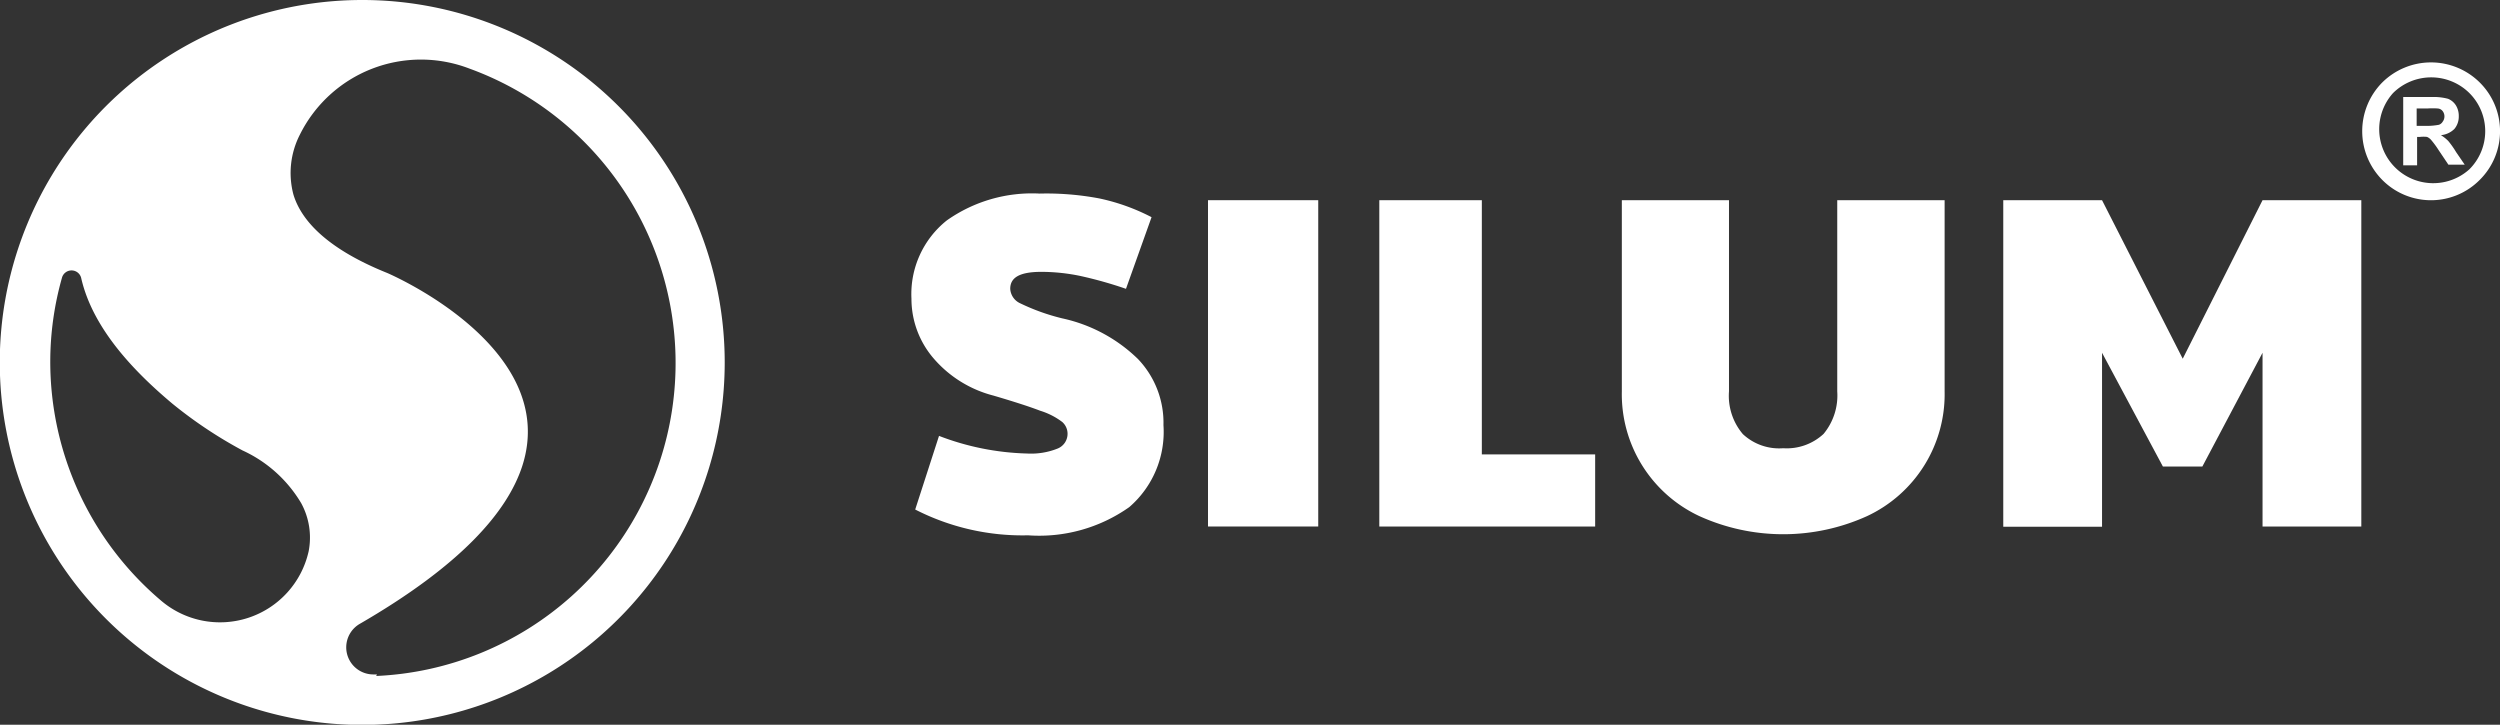
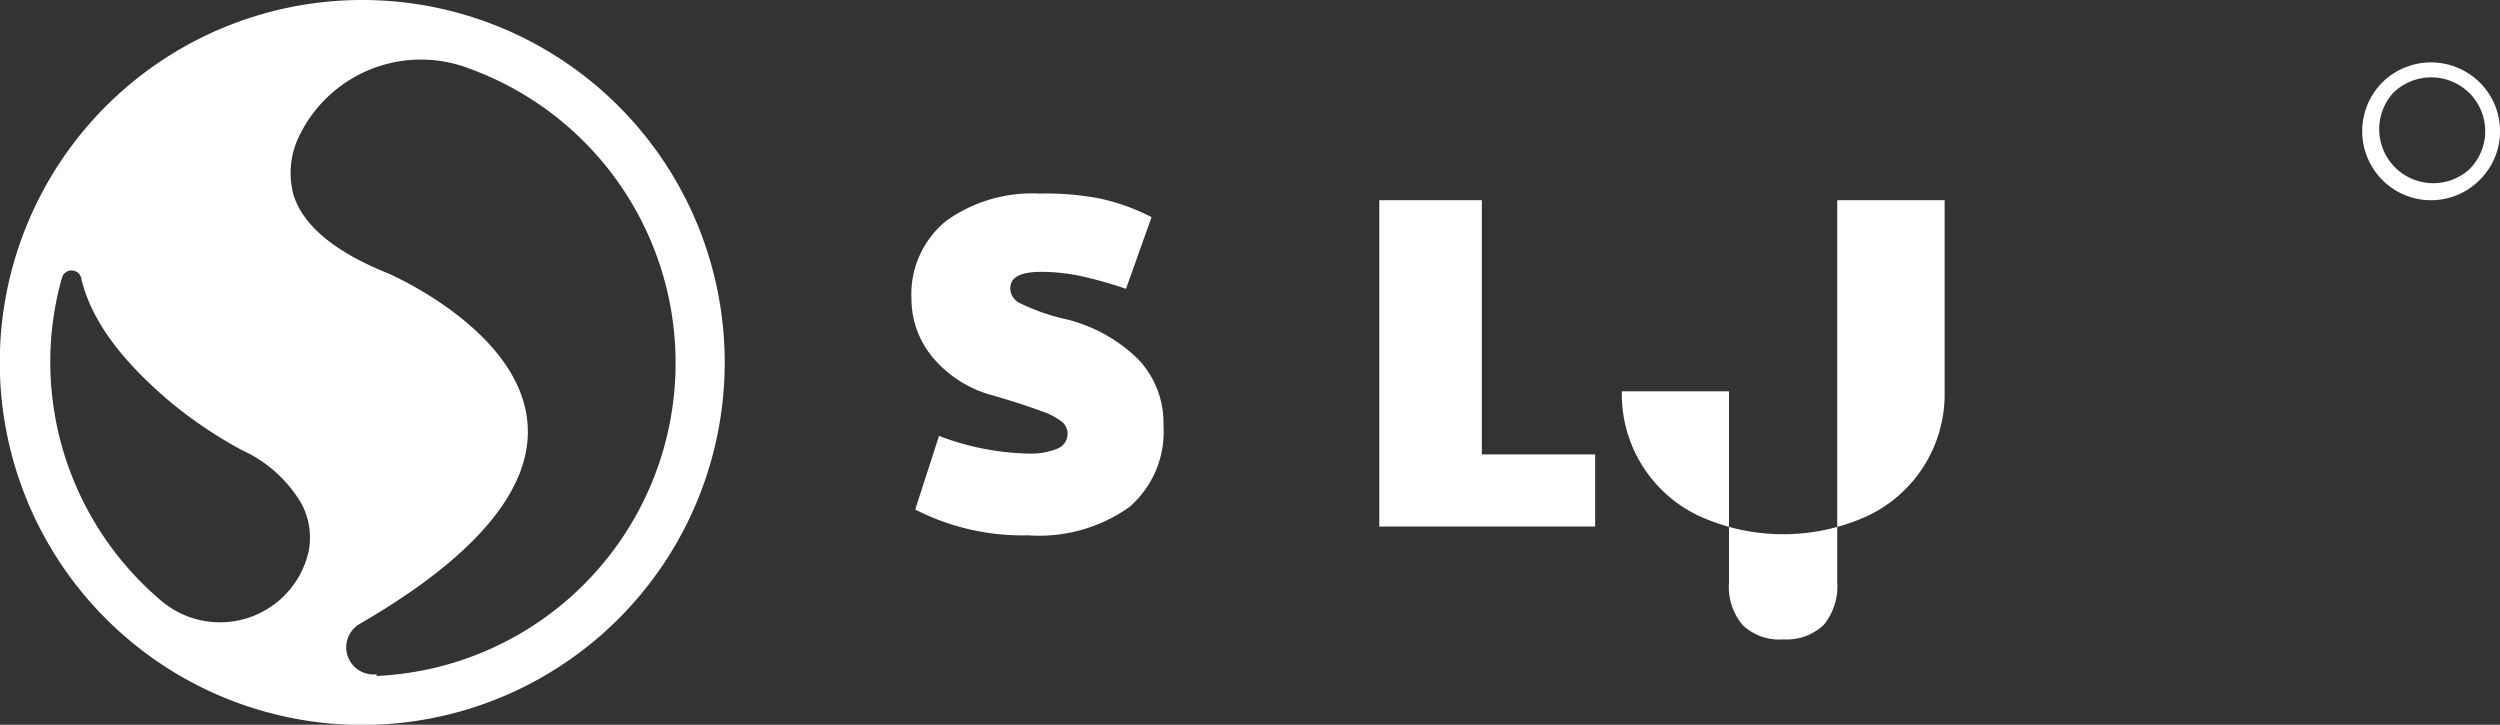
<svg xmlns="http://www.w3.org/2000/svg" id="Layer_1" data-name="Layer 1" viewBox="0 0 113.39 32.87">
  <rect x="0" y="0" width="113.39" height="32.87" fill="#333333" stroke="none" />
  <defs>
    <style>.cls-1{fill:#fff;}</style>
  </defs>
  <path class="cls-1" d="M16.44,0A16.44,16.44,0,1,0,32.87,16.44,16.44,16.44,0,0,0,16.44,0ZM14,25a4.12,4.12,0,0,1-6.72,2.22,14.2,14.2,0,0,1-5-10.83,14,14,0,0,1,.53-3.79.45.45,0,0,1,.87,0C4.22,15,6.26,17,7.82,18.31A20,20,0,0,0,11,20.43a6,6,0,0,1,2.66,2.39A3.26,3.26,0,0,1,14,25Zm3.1,5.59h-.15a1.23,1.23,0,0,1-.64-2.29c4.58-2.65,6.7-5.07,7.38-7.17,1.74-5.41-6.13-8.75-6.13-8.75C15,11.35,13.7,10.11,13.31,8.83a3.81,3.81,0,0,1,.29-2.72,6.13,6.13,0,0,1,7.69-3,14.21,14.21,0,0,1-4.23,27.55Z" />
  <path class="cls-1" d="M41.51,23.11l1.08-3.34a11.94,11.94,0,0,0,4,.8,3.23,3.23,0,0,0,1.39-.23.72.72,0,0,0,.44-.67.71.71,0,0,0-.24-.53,3.22,3.22,0,0,0-1-.51q-.7-.27-2.13-.69a5.33,5.33,0,0,1-2.71-1.69,4.14,4.14,0,0,1-1-2.7A4.27,4.27,0,0,1,42.94,10a6.69,6.69,0,0,1,4.21-1.22A12.92,12.92,0,0,1,49.86,9a9.32,9.32,0,0,1,2.37.85l-1.16,3.25a18.56,18.56,0,0,0-2.1-.59,8.77,8.77,0,0,0-1.73-.18c-1,0-1.42.26-1.42.77a.77.77,0,0,0,.46.66,9.56,9.56,0,0,0,1.9.68,7.06,7.06,0,0,1,3.43,1.84,4.18,4.18,0,0,1,1.16,3A4.51,4.51,0,0,1,51.22,23a7.08,7.08,0,0,1-4.59,1.28A10.68,10.68,0,0,1,41.51,23.11Z" />
-   <path class="cls-1" d="M54.79,9.08h5v14.8h-5Z" />
  <path class="cls-1" d="M62.56,9.08h4.65V20.61h5.14v3.27H62.56Z" />
-   <path class="cls-1" d="M77.08,23.41a6.1,6.1,0,0,1-3.52-5.66V9.08h4.86v8.67a2.68,2.68,0,0,0,.63,1.94,2.41,2.41,0,0,0,1.83.64,2.45,2.45,0,0,0,1.83-.65,2.73,2.73,0,0,0,.62-1.93V9.08H88.2v8.67a6.1,6.1,0,0,1-3.52,5.66,9.21,9.21,0,0,1-7.6,0Z" />
-   <path class="cls-1" d="M90.86,9.08h4.48L99,16.27l3.62-7.19h4.48v14.8h-4.48V16l-2.73,5.16H98.1L95.34,16v7.89H90.86Z" />
-   <path class="cls-1" d="M111.4,6.9a4,4,0,0,0-.36-.51,1.81,1.81,0,0,0-.33-.26,1,1,0,0,0,.61-.28.87.87,0,0,0,.2-.58.9.9,0,0,0-.13-.49.75.75,0,0,0-.36-.3,2.53,2.53,0,0,0-.73-.08H109V7.5h.63V6.21h.13a1.27,1.27,0,0,1,.32,0,.51.51,0,0,1,.18.13,4.1,4.1,0,0,1,.34.46l.45.67h.74Zm-1.32-1.19h-.47V4.92h.49a3.39,3.39,0,0,1,.46,0,.31.31,0,0,1,.23.12.4.4,0,0,1,0,.48.33.33,0,0,1-.17.14A3,3,0,0,1,110.08,5.71Z" />
+   <path class="cls-1" d="M77.08,23.41a6.1,6.1,0,0,1-3.52-5.66h4.86v8.67a2.68,2.68,0,0,0,.63,1.94,2.41,2.41,0,0,0,1.83.64,2.45,2.45,0,0,0,1.83-.65,2.73,2.73,0,0,0,.62-1.93V9.08H88.2v8.67a6.1,6.1,0,0,1-3.52,5.66,9.21,9.21,0,0,1-7.6,0Z" />
  <path class="cls-1" d="M112.47,3.74a3.14,3.14,0,0,0-4.42,0h0a3.14,3.14,0,0,0,0,4.42h0a3.11,3.11,0,0,0,4.42,0h0a3.11,3.11,0,0,0,0-4.42ZM112,7.68a2.45,2.45,0,0,1-3.46-3.46h0a2.46,2.46,0,0,1,3.46,0,2.44,2.44,0,0,1,0,3.46Z" />
</svg>